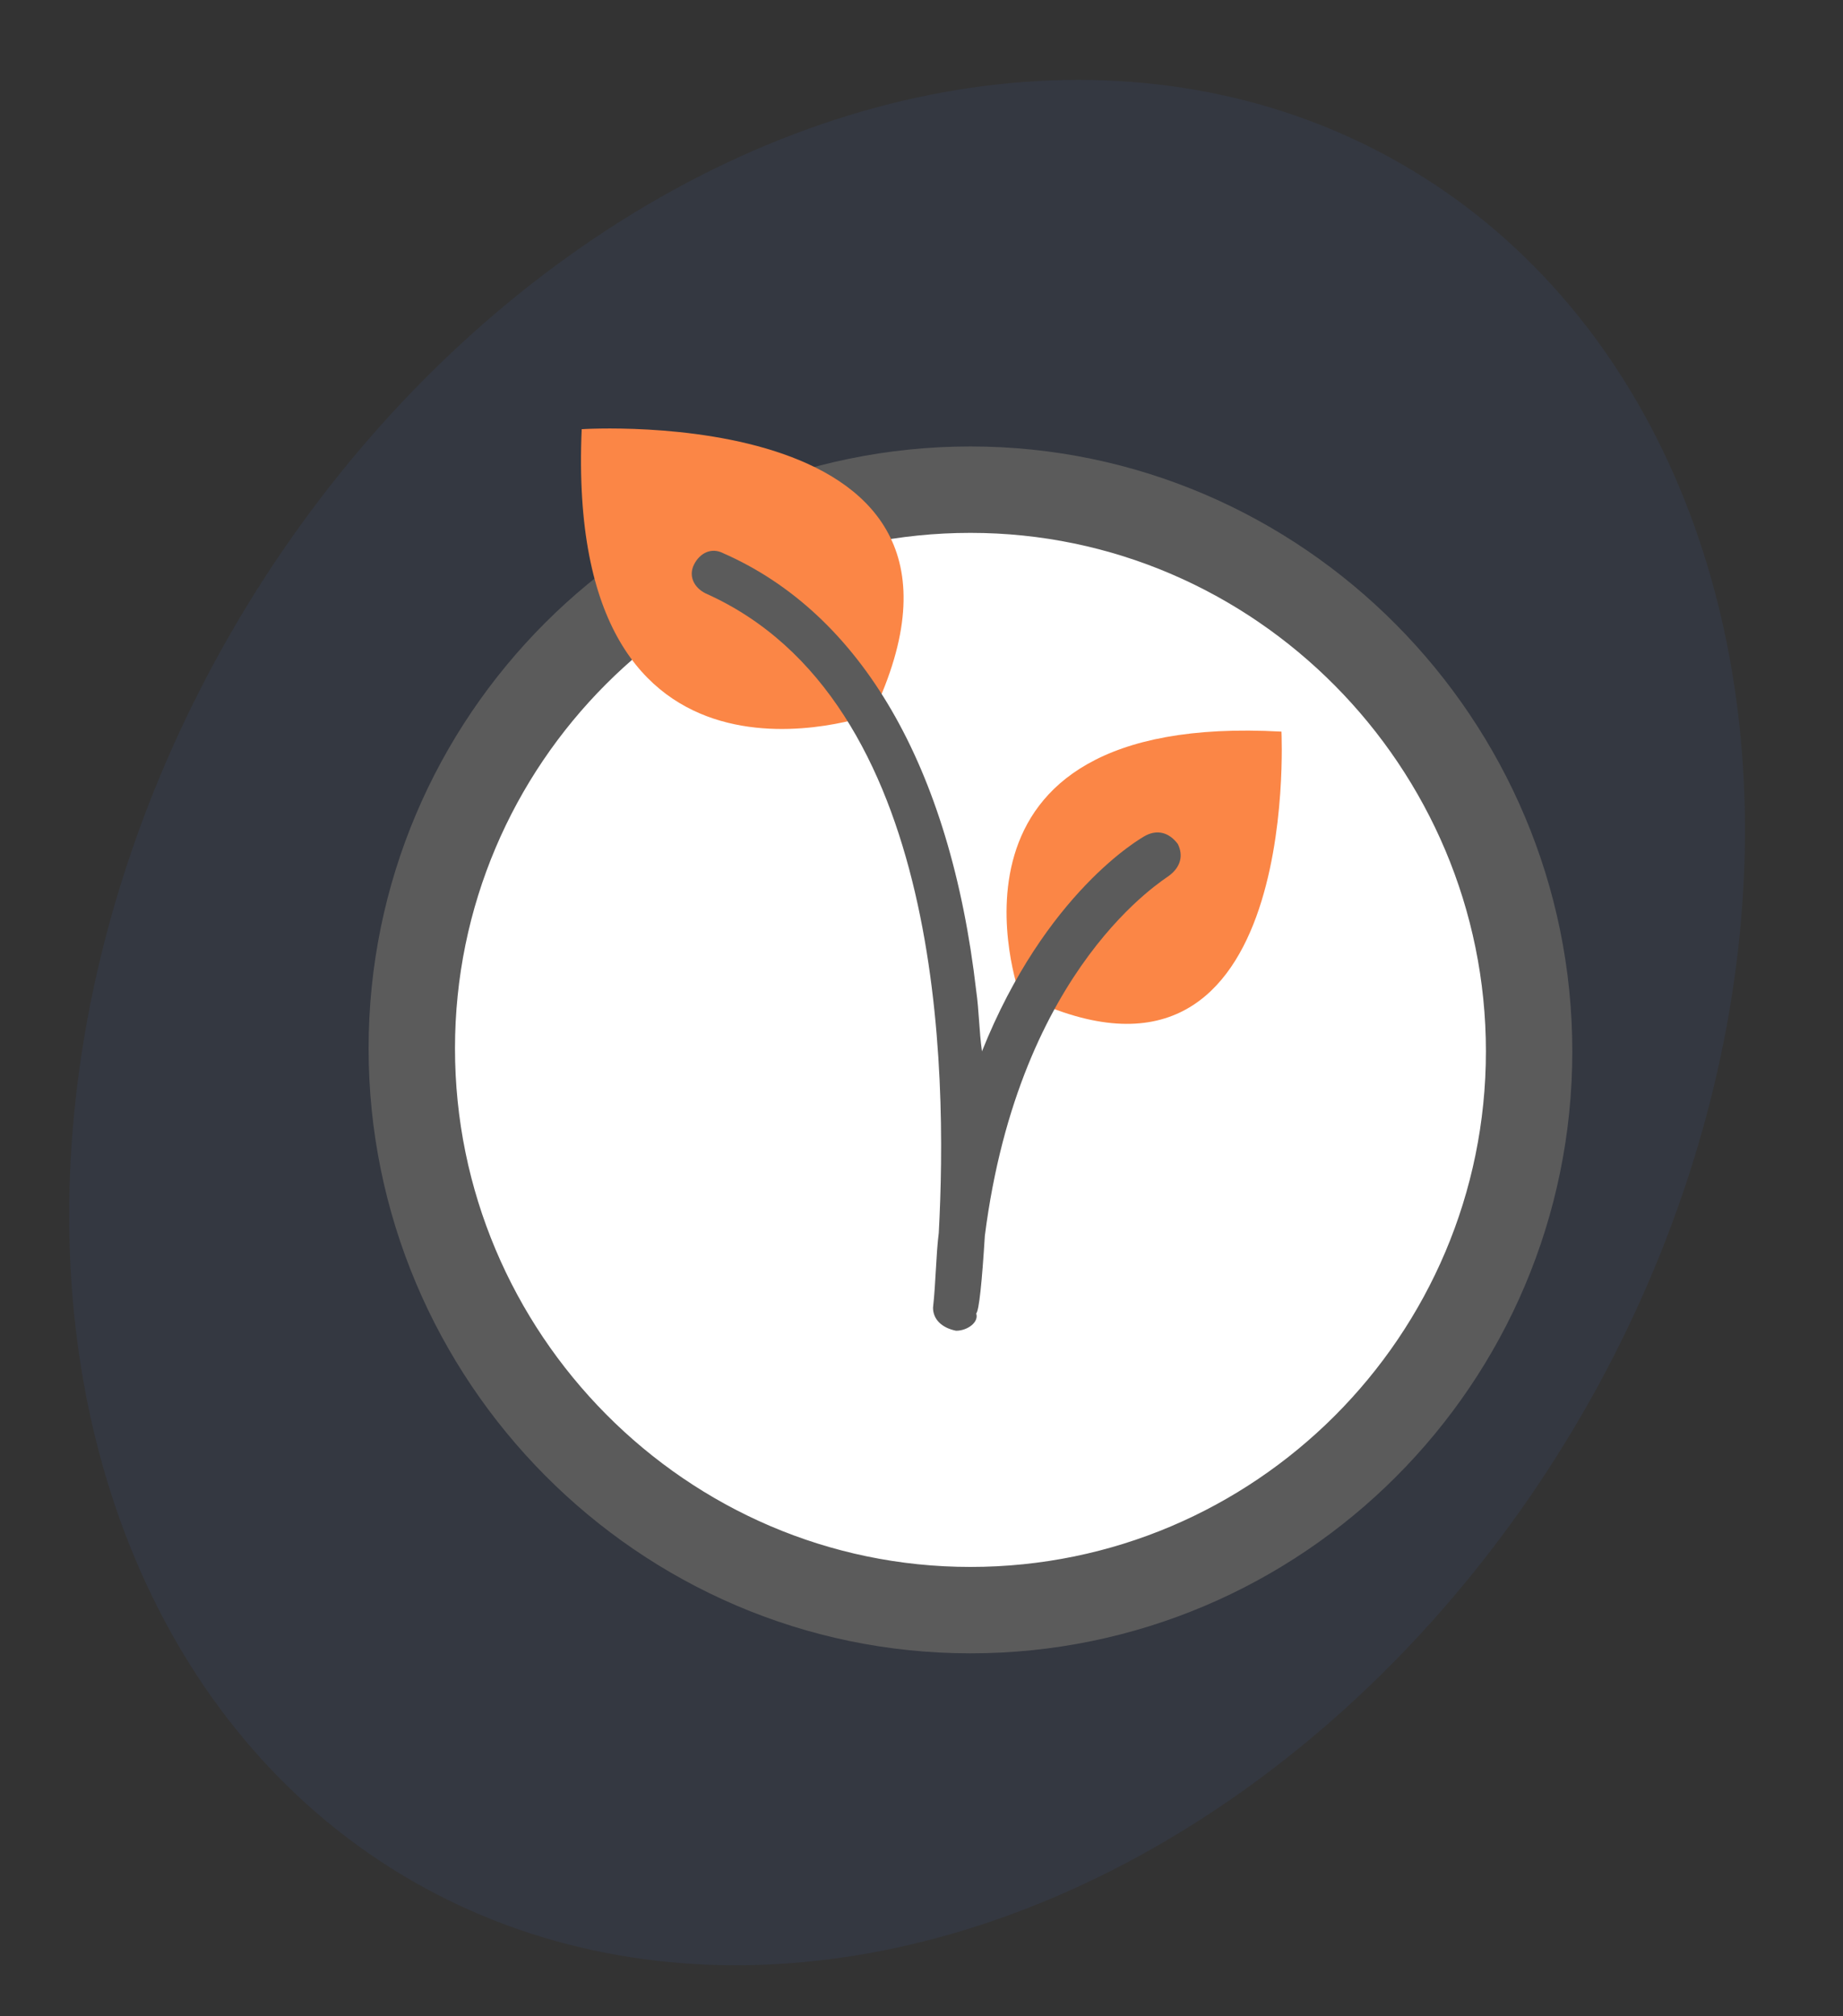
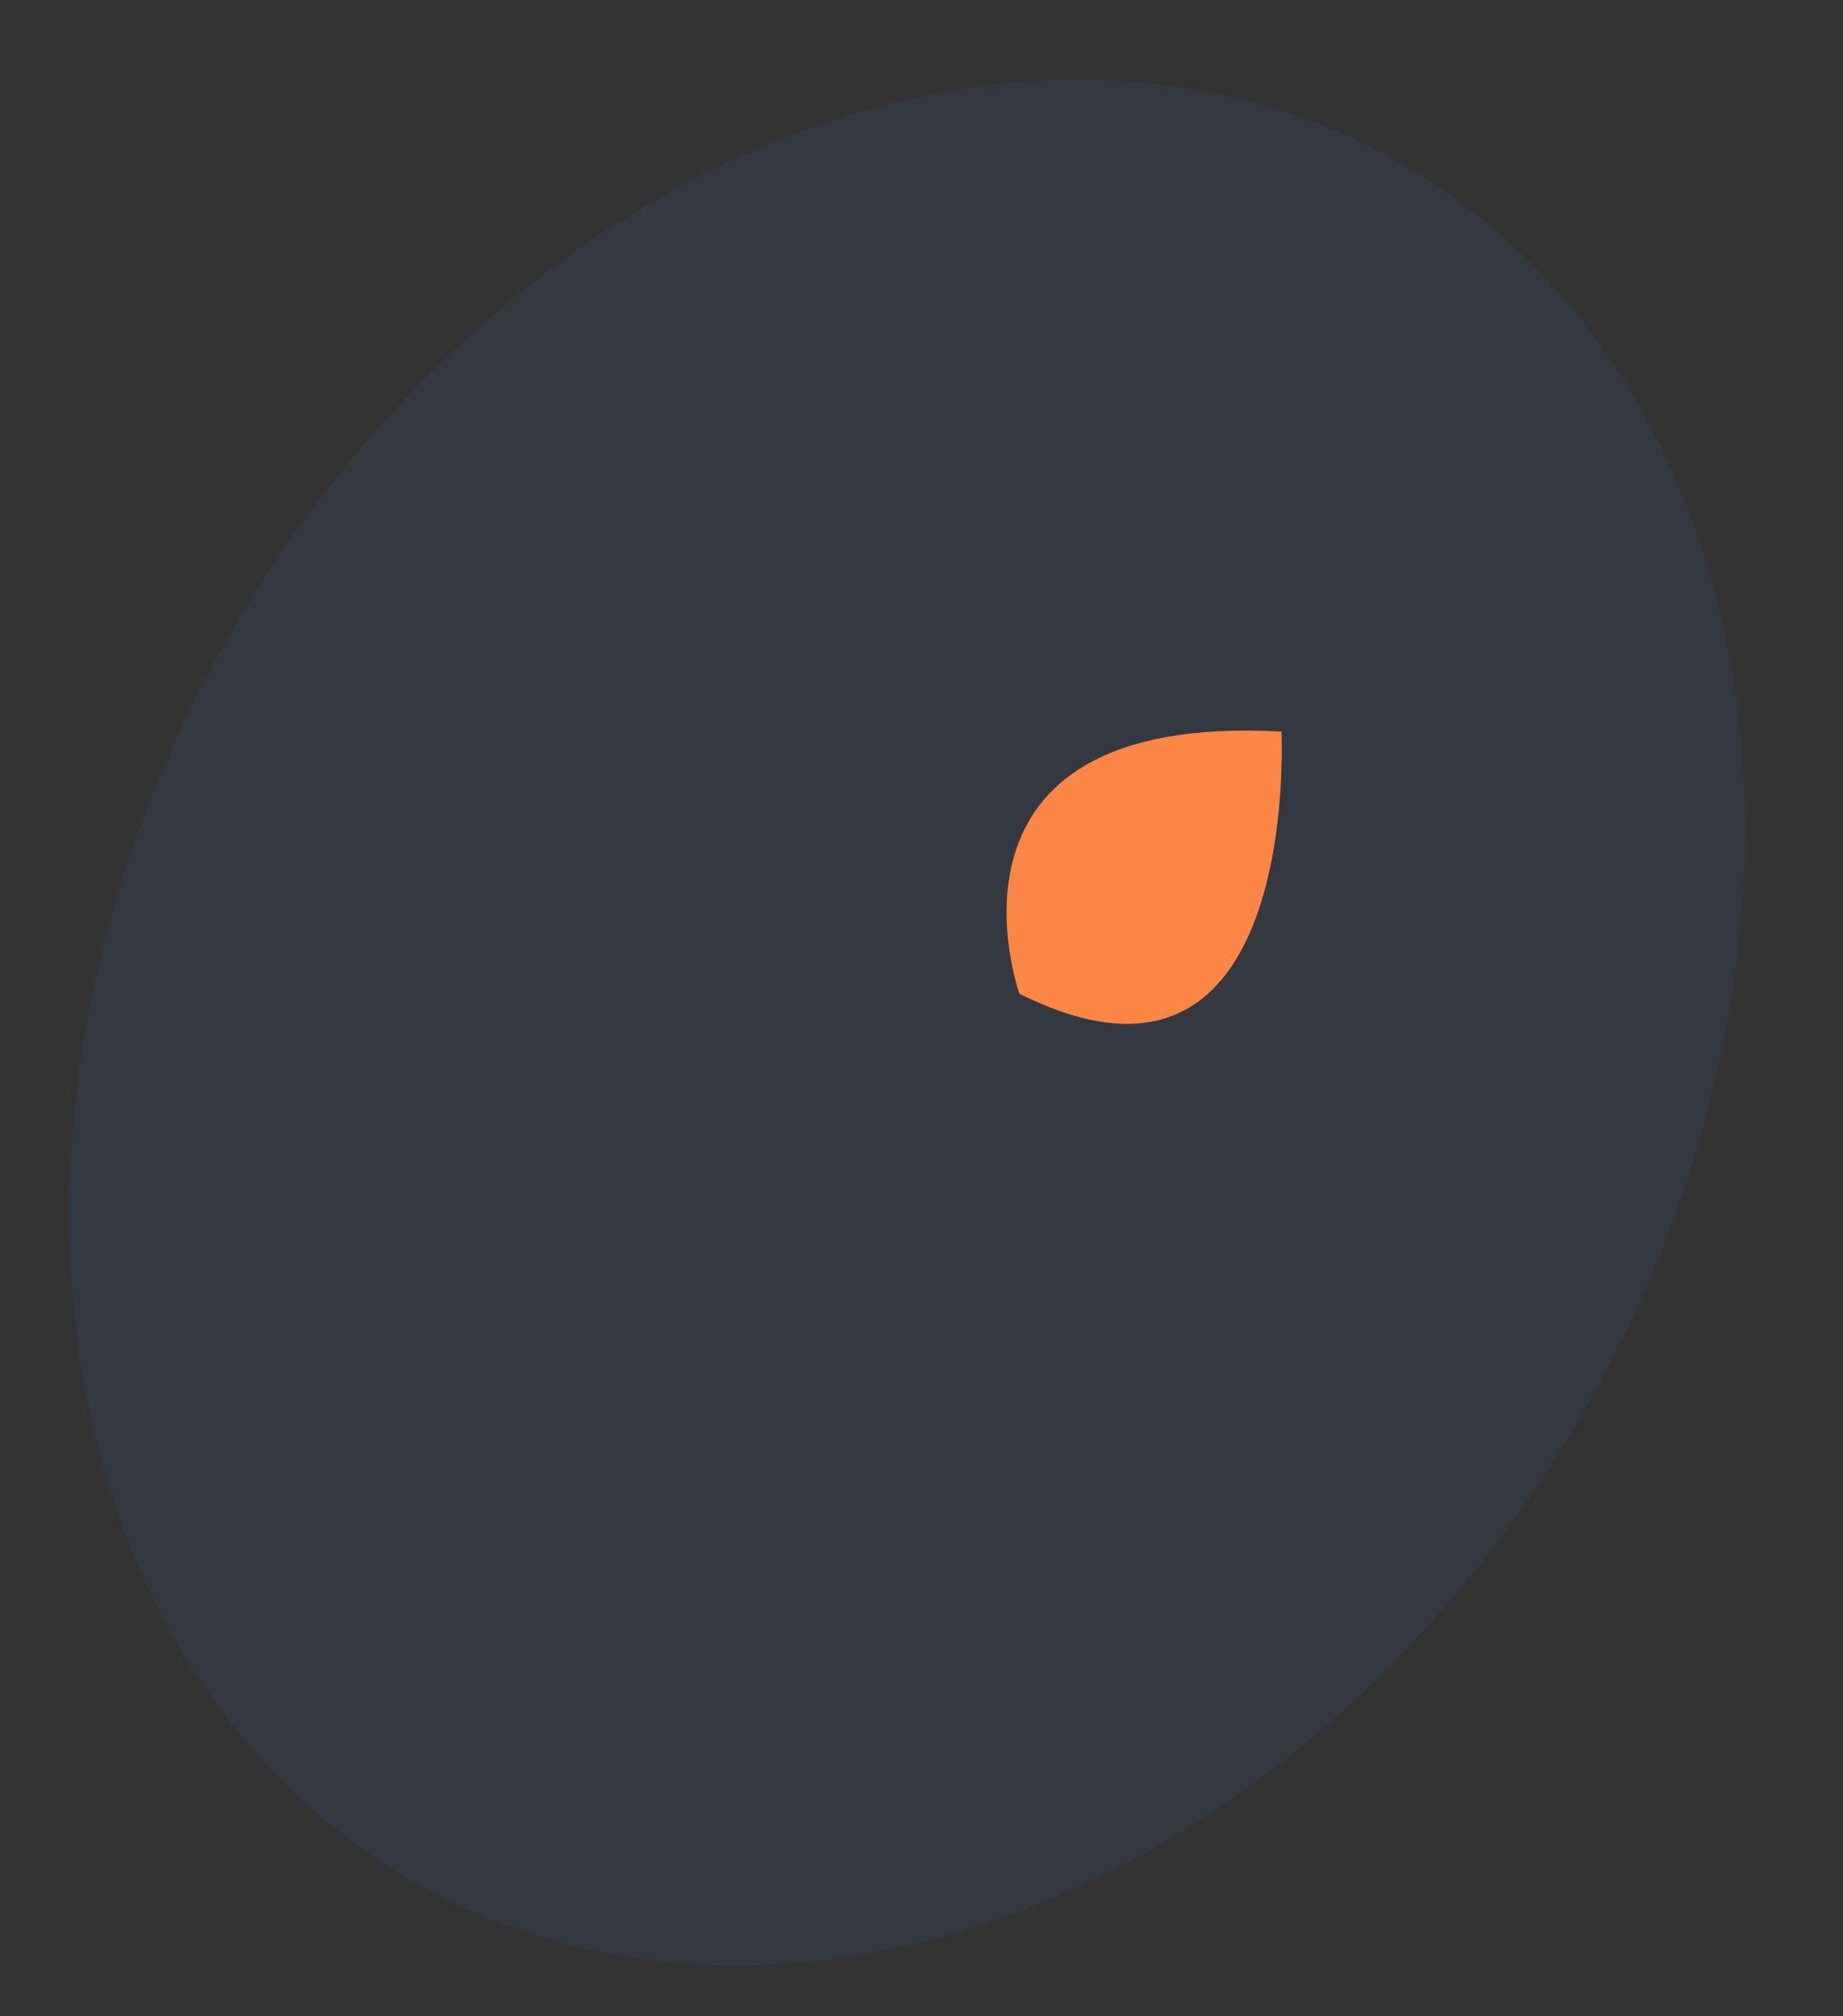
<svg xmlns="http://www.w3.org/2000/svg" version="1.1" id="Layer_2" x="0px" y="0px" viewBox="0 0 64 70" style="enable-background:new 0 0 64 70;" xml:space="preserve">
  <rect x="0" y="0" width="64" height="70" fill="#333333" stroke="none" />
  <style type="text/css">
	.st0{fill:#3E66C2;fill-opacity:0.1;}
	.st1{fill:#FFFFFF;stroke:#5B5B5B;stroke-width:3;stroke-miterlimit:10;}
	.st2{fill:#FB8646;}
	.st3{fill:#5B5B5B;}
</style>
  <ellipse transform="matrix(0.5 -0.866 0.866 0.5 -14.994 45.03)" class="st0" cx="31.5" cy="35.5" rx="34.4" ry="27.1" />
-   <path class="st1" d="M33.7,55.9c10.7,0,19.4-8.7,19.4-19.4S44.4,17,33.7,17C23,17,14.3,25.7,14.3,36.4S23,55.9,33.7,55.9z" />
  <path class="st2" d="M35.4,34.5c0,0-3.5-9.8,9.1-9.1C44.5,25.5,45.2,39.4,35.4,34.5z" />
-   <path class="st2" d="M30.3,24.8c0,0-10.7,3.9-10.1-9.9C20.2,14.9,35.5,13.9,30.3,24.8z" />
-   <path class="st3" d="M33.2,46.2C33.2,46.2,33.2,46.2,33.2,46.2c-0.5-0.1-0.8-0.4-0.8-0.8c0.1-0.9,0.1-1.8,0.2-2.6  c0.3-5.6,0.2-18.5-8.1-22.2c-0.4-0.2-0.6-0.6-0.4-1c0.2-0.4,0.6-0.6,1-0.4c4.8,2.1,7.9,7.4,8.8,15.2c0.1,0.7,0.1,1.4,0.2,2.1  c2.2-5.5,5.5-7.4,5.7-7.5c0.4-0.2,0.8-0.1,1.1,0.3c0.2,0.4,0.1,0.8-0.3,1.1c-0.1,0.1-5.2,3.1-6.4,12.5c-0.1,1.6-0.2,2.6-0.3,2.7  C34,45.9,33.6,46.2,33.2,46.2z" />
</svg>